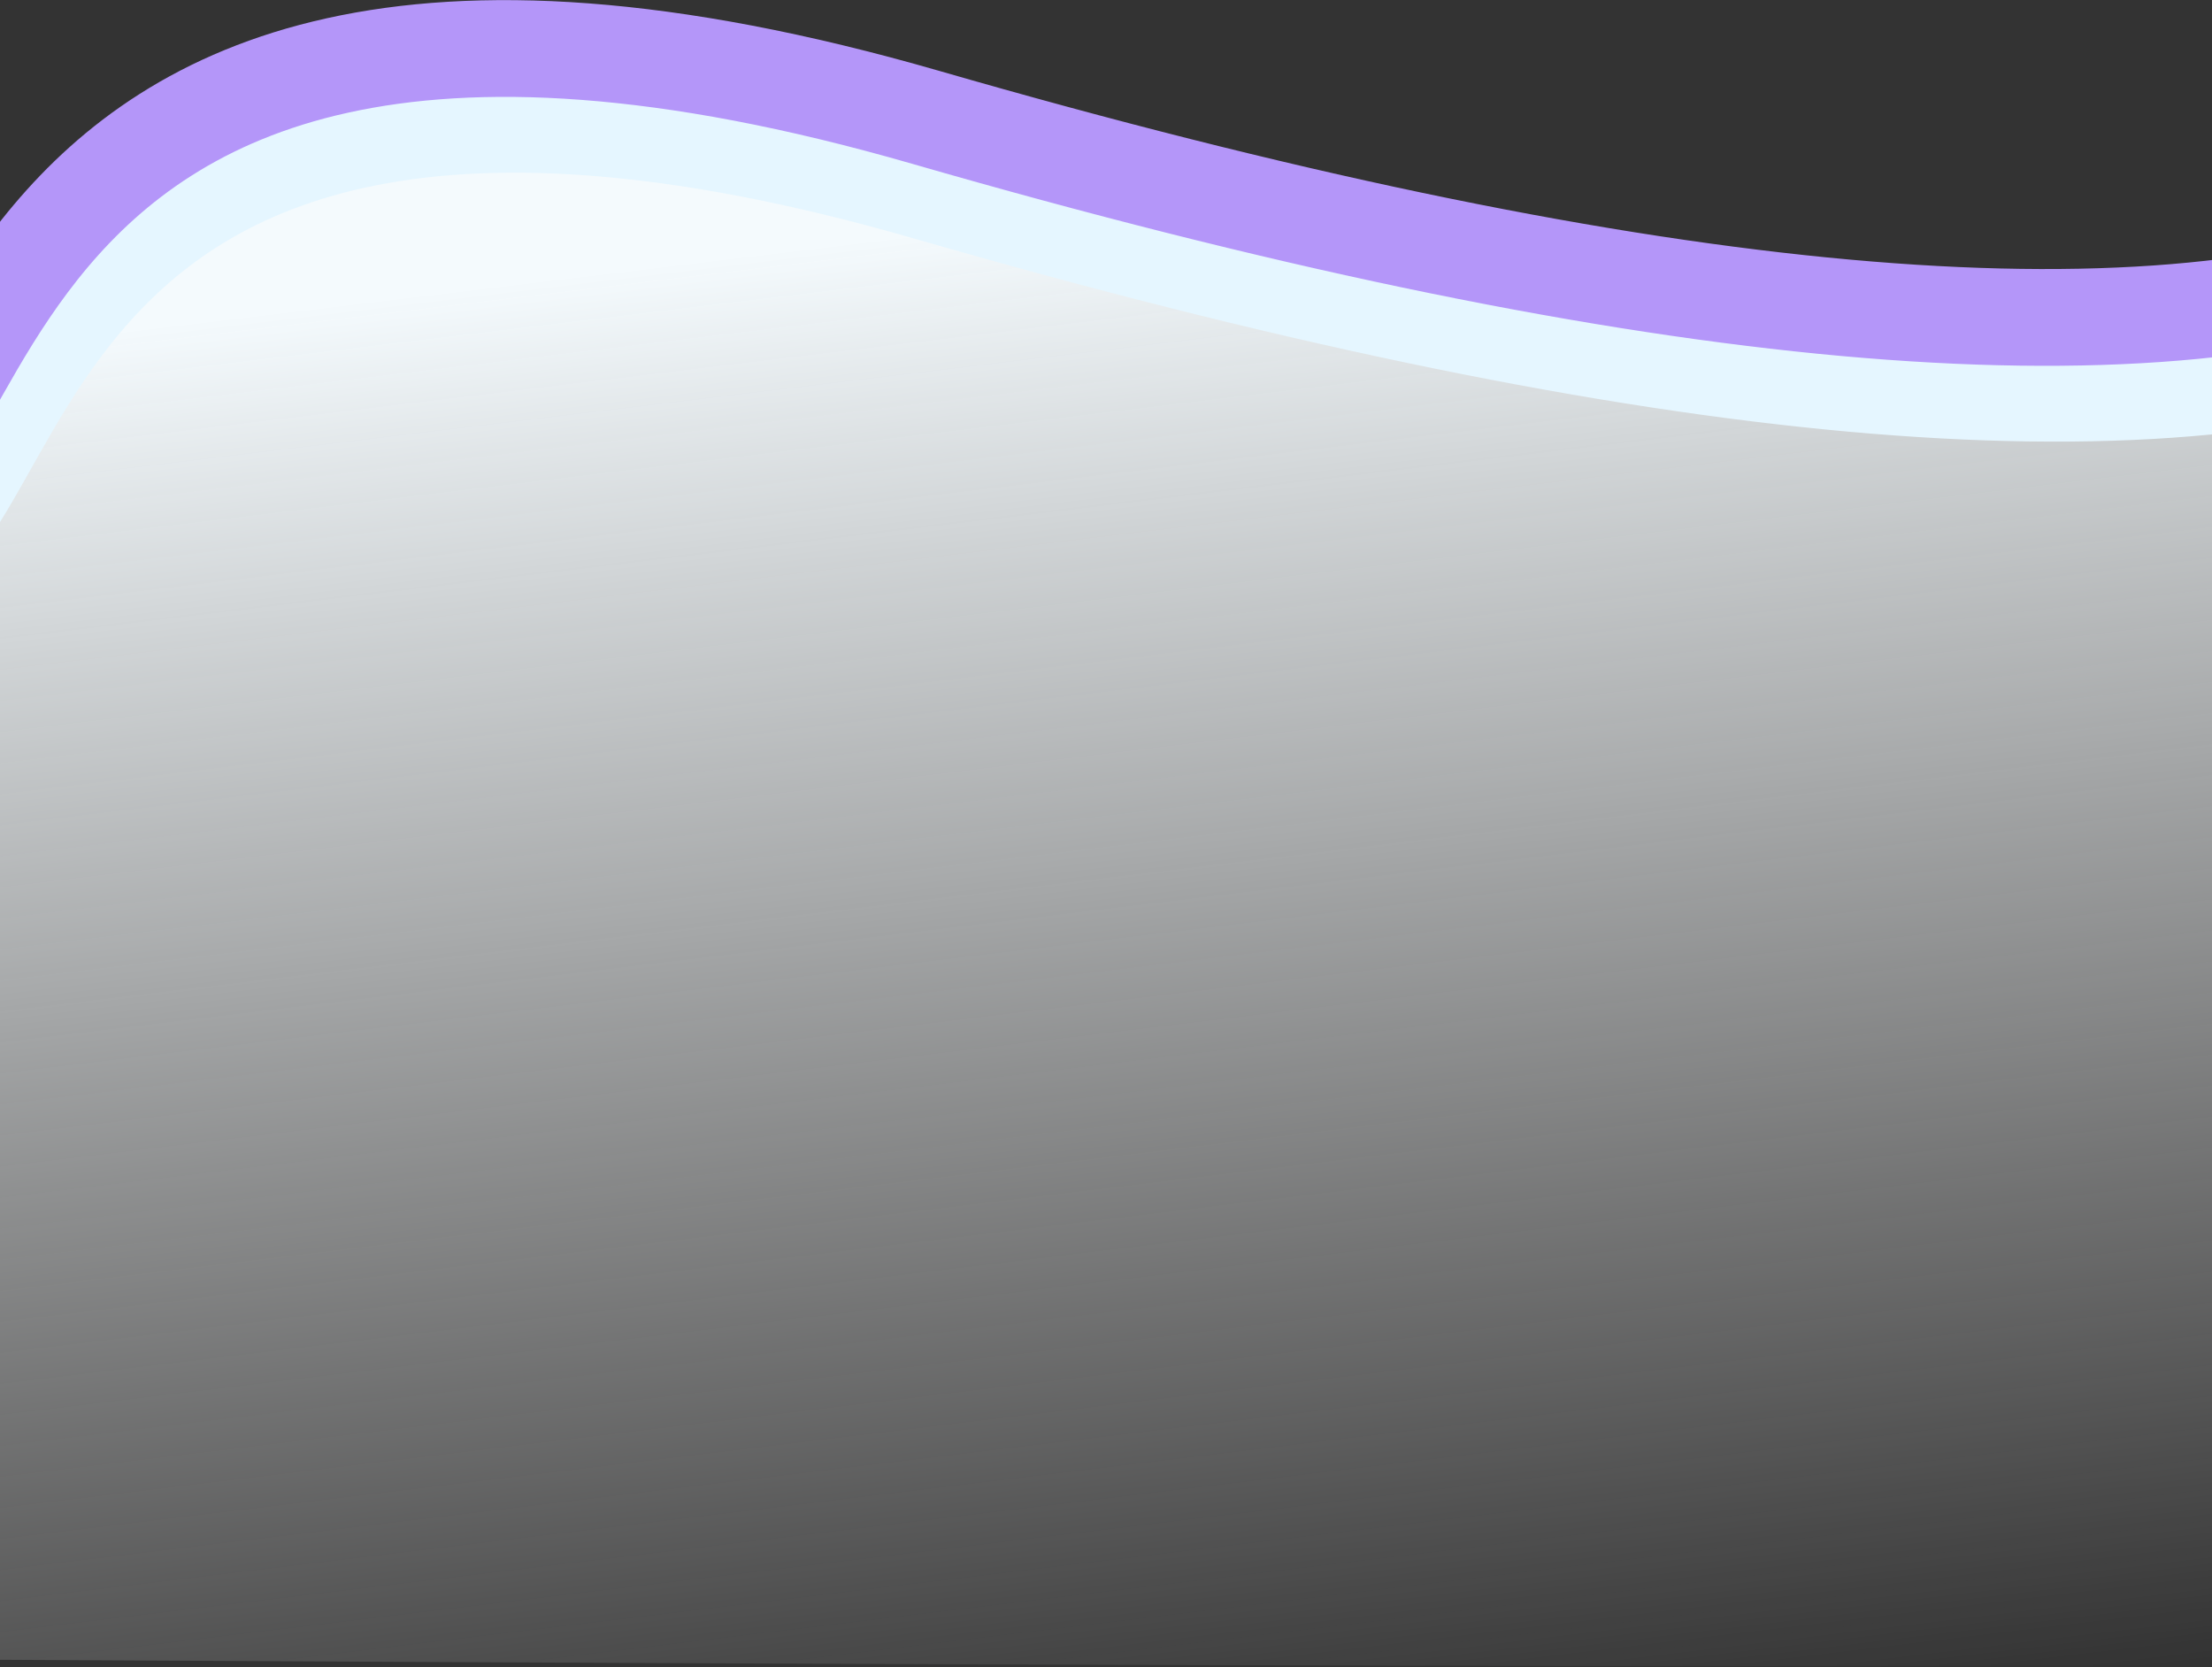
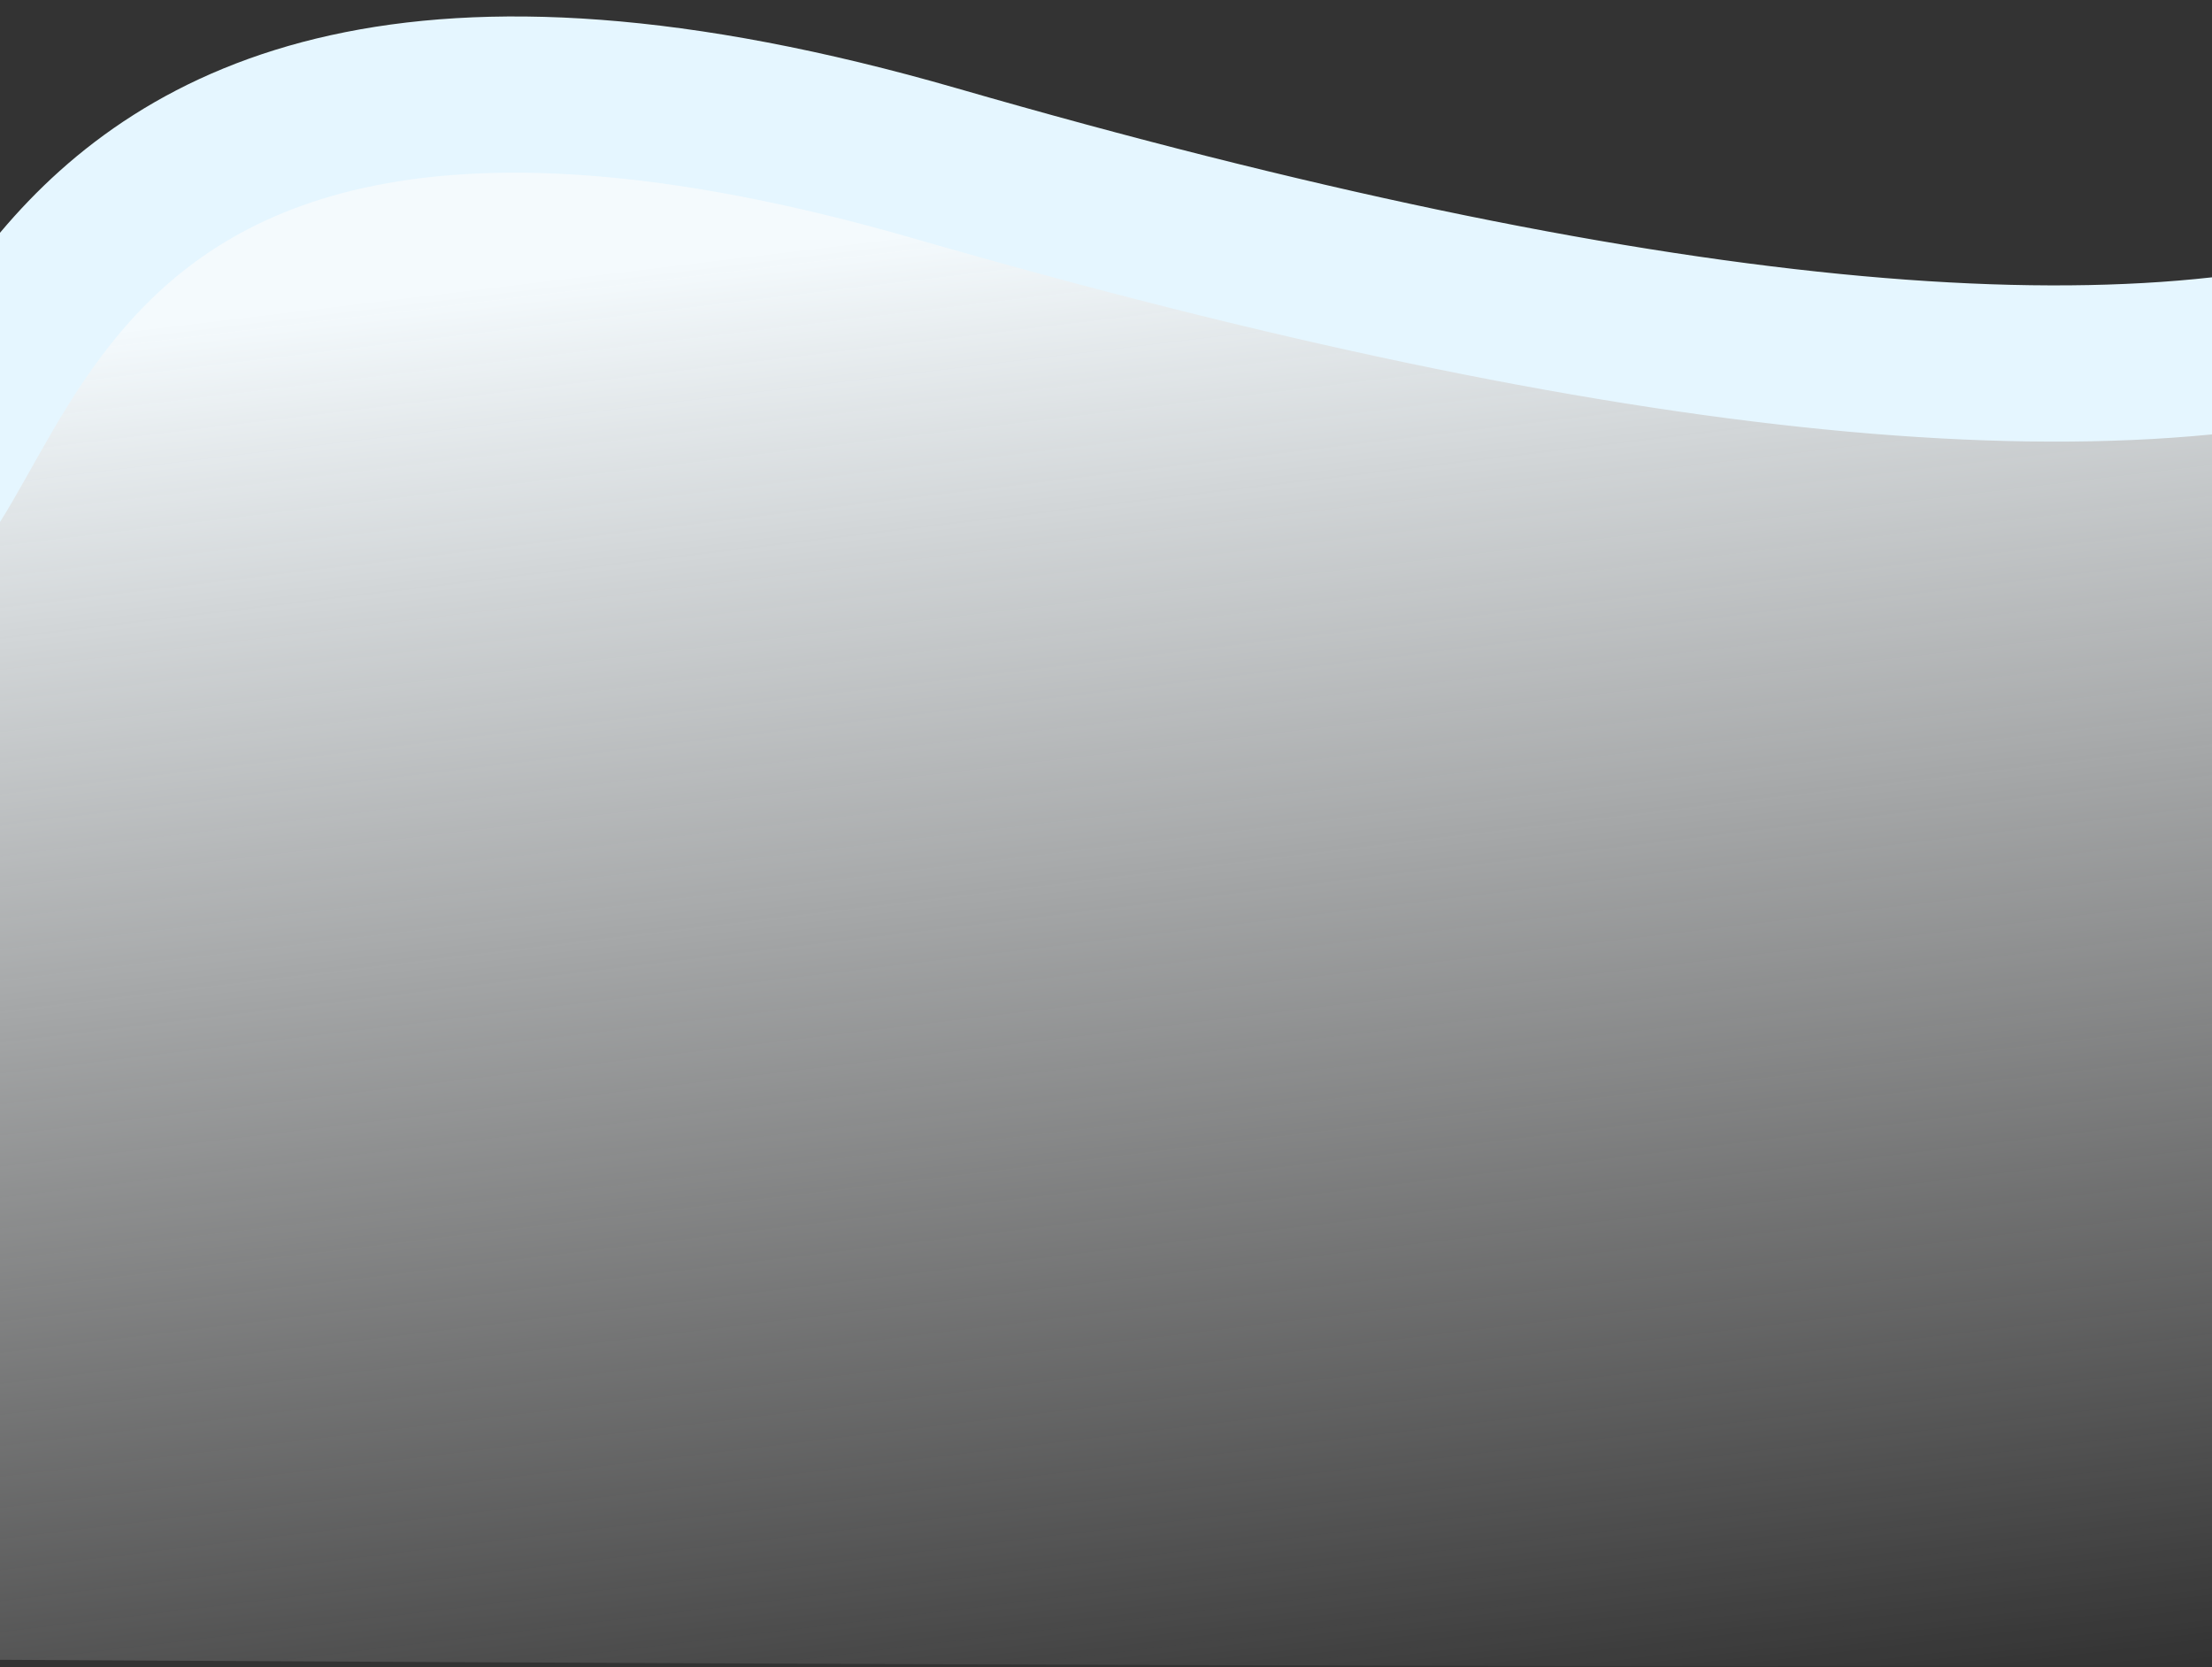
<svg xmlns="http://www.w3.org/2000/svg" width="1600px" height="1206px" viewBox="0 0 1600 1206" version="1.1">
  <rect x="0" y="0" width="1600" height="1206" fill="#333333" stroke="none" />
  <title>Group 30</title>
  <desc>Created with Sketch.</desc>
  <defs>
    <linearGradient x1="56.324%" y1="8.722%" x2="46.384%" y2="74.79%" id="linearGradient-1">
      <stop stop-color="#FFFFFF" stop-opacity="0" offset="0%" />
      <stop stop-color="#F4FAFD" offset="100%" />
    </linearGradient>
  </defs>
  <g id="Project" stroke="none" stroke-width="1" fill="none" fill-rule="evenodd">
    <g id="homepage" transform="translate(0, -2370)" fill-rule="nonzero">
      <g id="vg" transform="translate(-362, 2051)">
        <g id="Group-30">
          <path d="M149,1205.823 C373.068,1188.151 710.564,1315.264 1161.488,1587.162 C1837.874,1995.008 1892.193,1409.269 2009.158,1545.181 C2087.134,1635.79 2154.415,1384.712 2211,791.949 C1034.007,469.452 444.617,311.537 442.83,318.202 C441.044,324.868 343.101,620.742 149,1205.823 Z" id="Path-13-Copy-6" fill="url(#linearGradient-1)" transform="translate(1180, 1026) rotate(-195) translate(-1180, -1026) " />
          <g id="Group-24" transform="translate(175, 0)">
            <g id="Group-25">
              <path d="M44,266.618 C268.049,248.94 605.517,376.102 1056.402,648.105 C1732.731,1056.109 1787.045,470.143 1904,606.108" id="Path-13-Copy-6" stroke="#E5F6FF" stroke-width="113" transform="translate(974, 530) rotate(-195) translate(-974, -530) " />
-               <path d="M36.898,233.29 C260.947,215.612 598.415,342.774 1049.301,614.777 C1725.629,1022.781 1779.943,436.816 1896.898,572.78" id="Path-13-Copy-4" stroke="#B496F9" stroke-width="70" transform="translate(966.898, 496.672) rotate(-195) translate(-966.898, -496.672) " />
            </g>
          </g>
        </g>
      </g>
    </g>
  </g>
</svg>